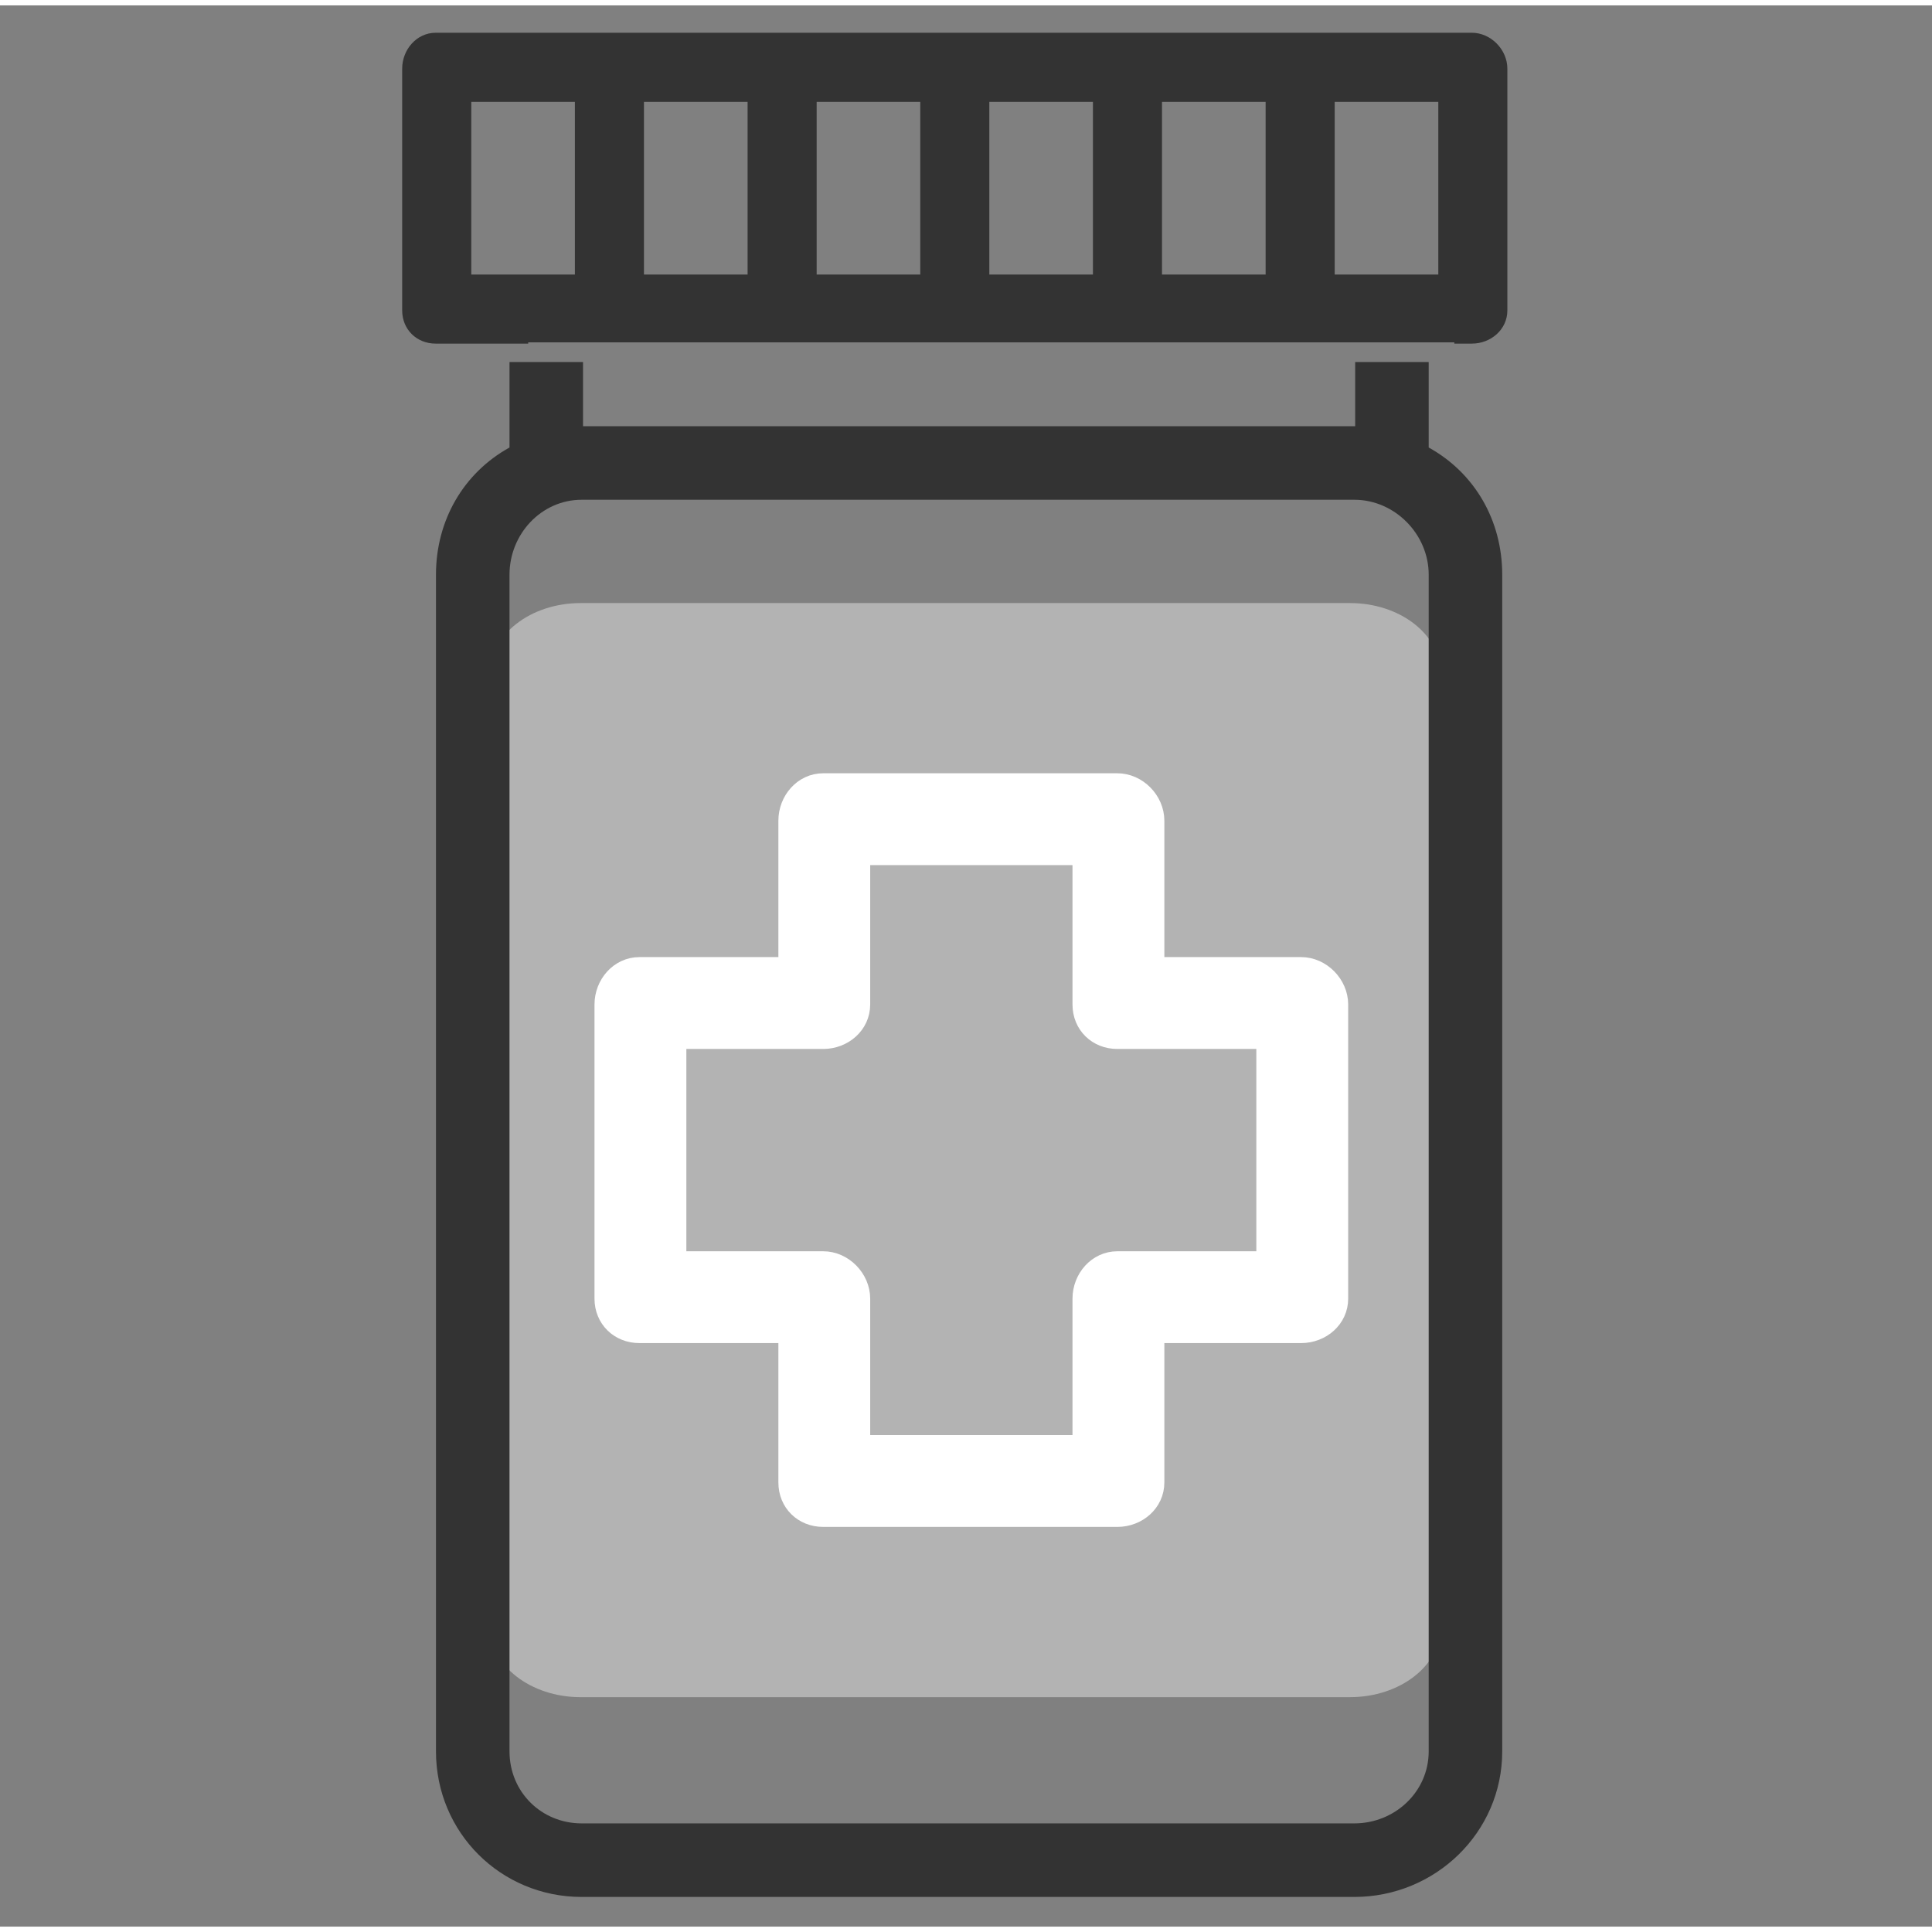
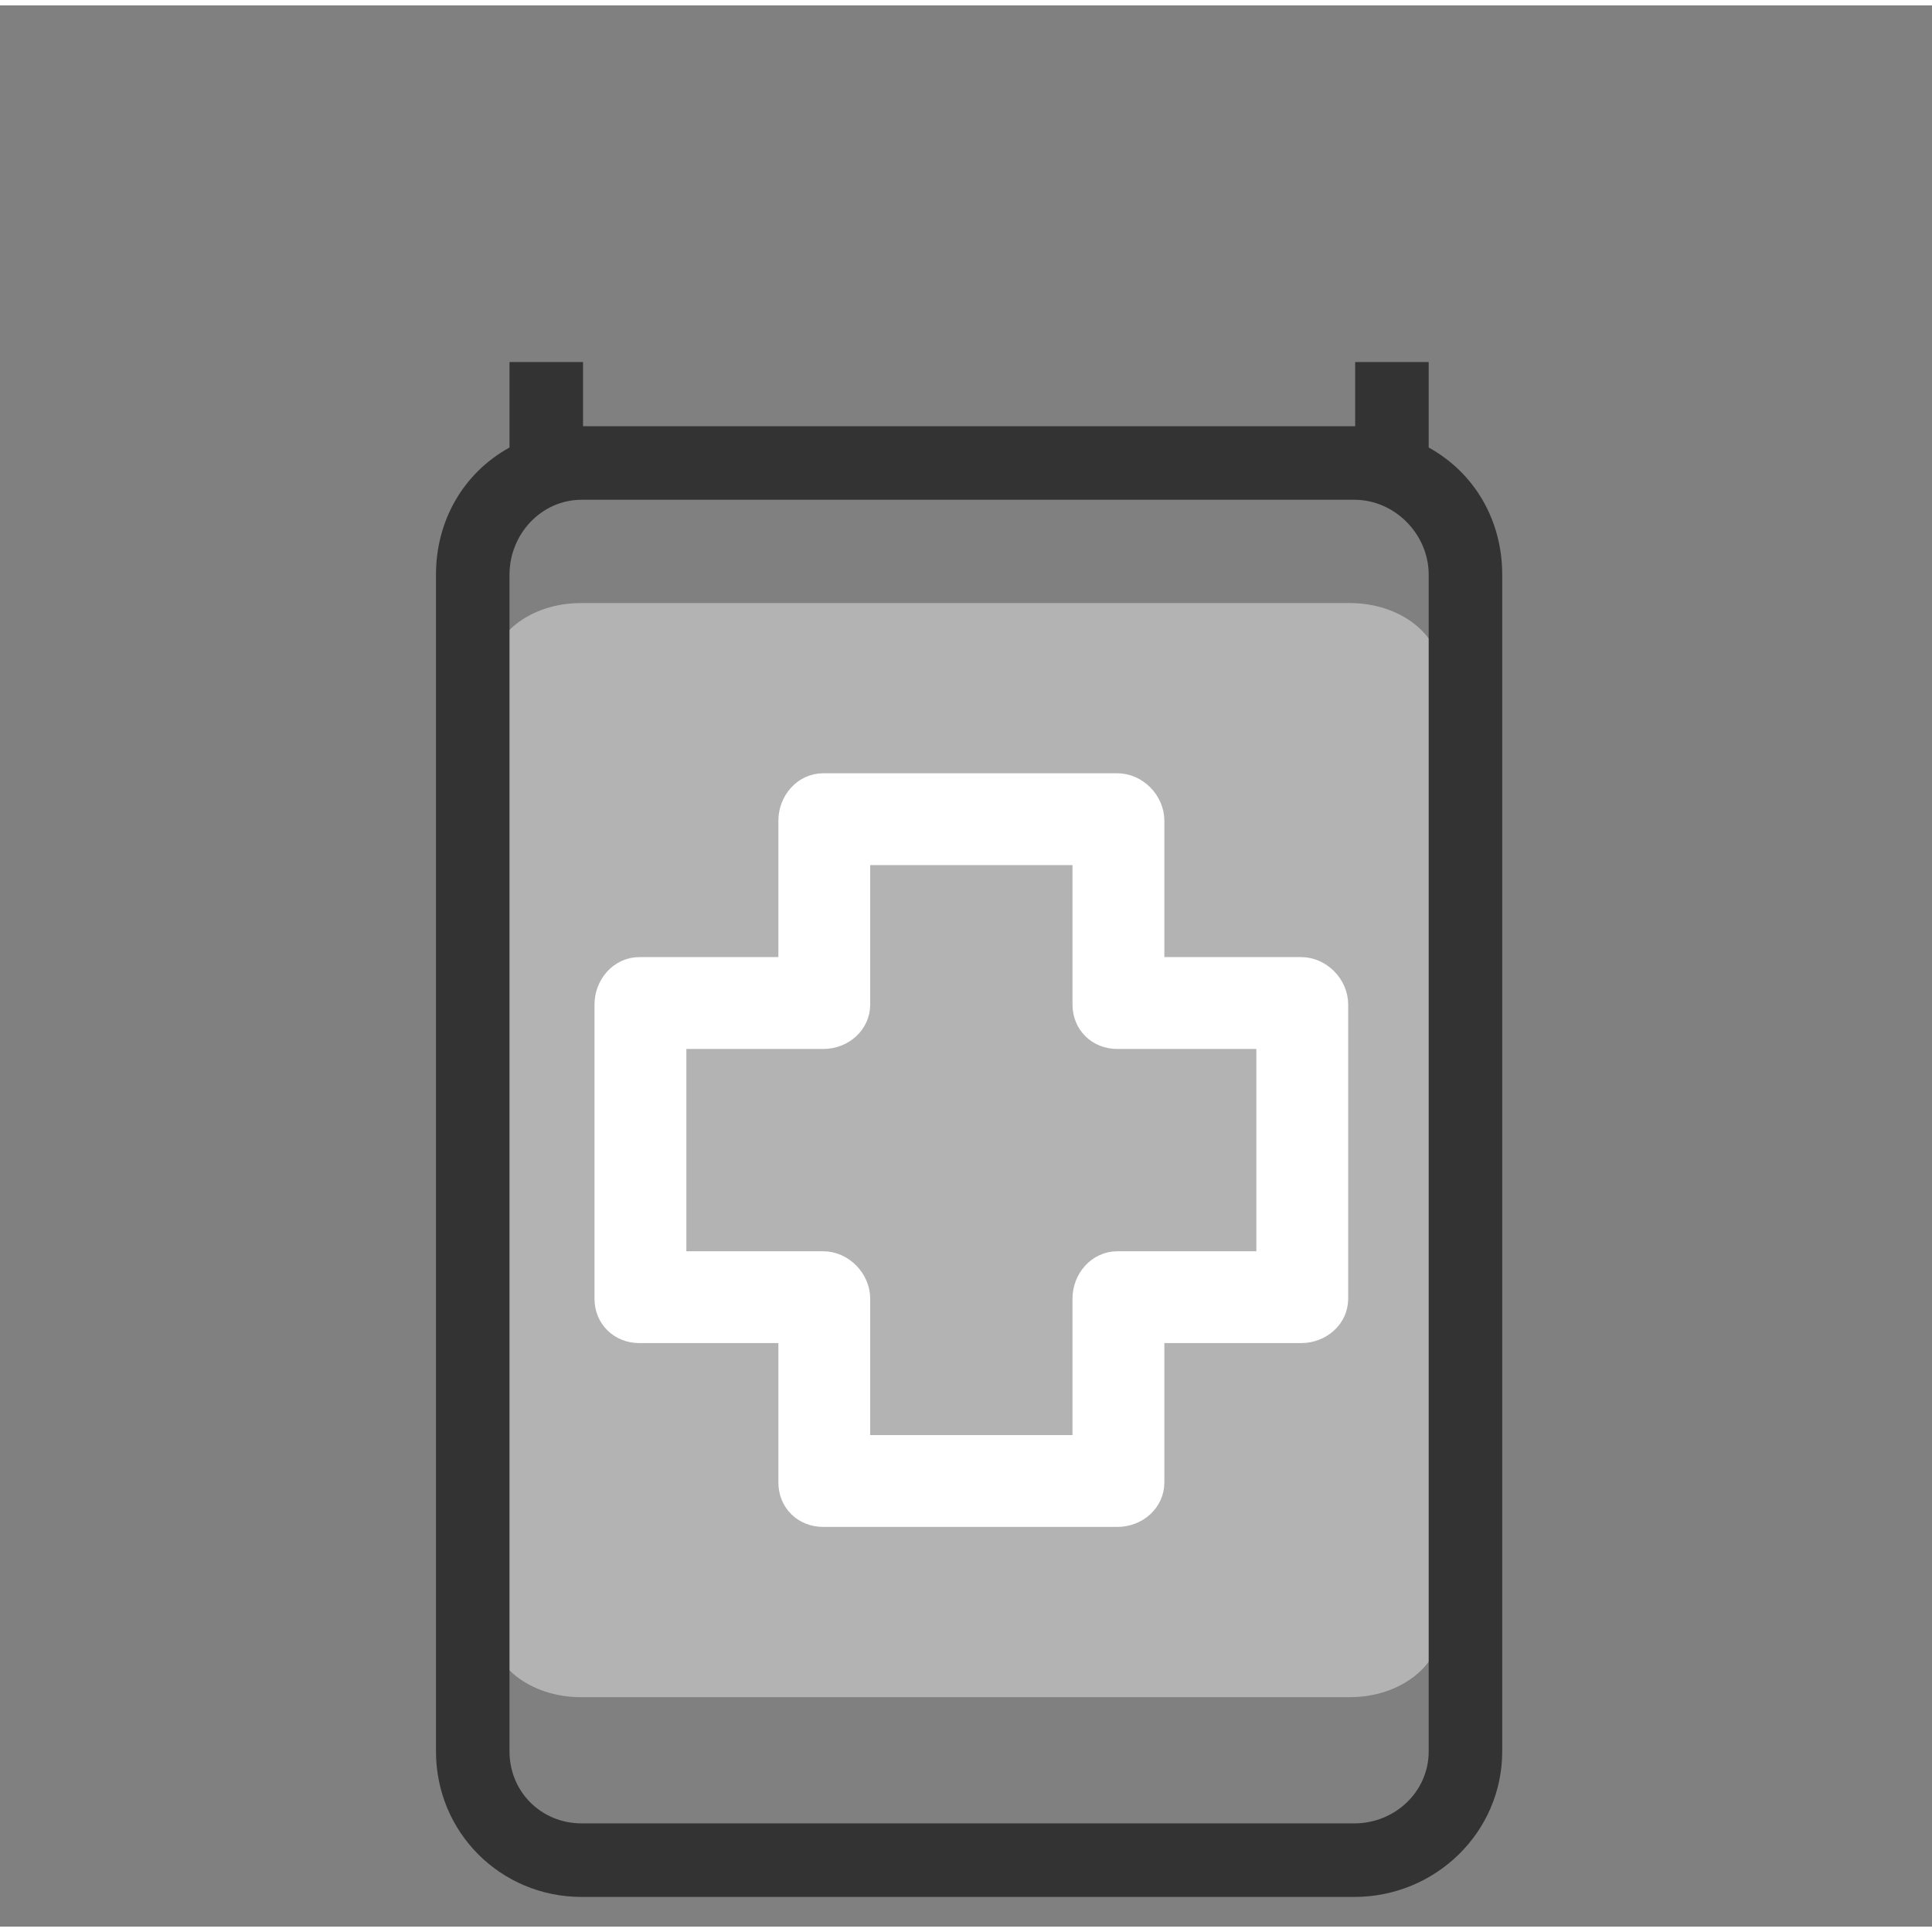
<svg xmlns="http://www.w3.org/2000/svg" xml:space="preserve" width="75px" height="75px" version="1.0" style="shape-rendering:geometricPrecision; text-rendering:geometricPrecision; image-rendering:optimizeQuality; fill-rule:evenodd; clip-rule:evenodd" viewBox="0 0 77014 76585">
  <rect x="0" y="0" width="77014" height="76585" fill="#808080" stroke="none" />
  <defs>
    <style type="text/css">
   
    .str0 {stroke:white;stroke-width:729.668}
    .fil0 {fill:none;fill-rule:nonzero}
    .fil1 {fill:#B3B3B3}
    .fil2 {fill:#333333;fill-rule:nonzero}
    .fil3 {fill:white;fill-rule:nonzero}
   
  </style>
  </defs>
  <g id="Слой_x0020_1">
    <g id="_1196198944">
      <rect class="fil0" y="1" width="77014" height="76585" />
      <path class="fil1" d="M23146 23825l30669 0c1997,0 3618,1262 3618,2818l1 37978c-1,1556 -1622,2817 -3621,2817l-30667 1c-1998,-1 -3619,-1262 -3619,-2818l0 -37978c0,-1556 1621,-2818 3620,-2818z" />
      <path class="fil2" d="M54020 16776l-30779 0 0 -2560 -2931 0 0 3408c-1832,1013 -2931,2903 -2931,5069l0 46906c0,3232 2581,5803 5809,5803l30799 0c3227,0 5895,-2571 5895,-5803l0 -46906c0,-2166 -1099,-4056 -2931,-5069l0 -3408 -2931 0 0 2560zm2931 52823c0,1615 -1353,2871 -2964,2871l-30799 0c-1610,0 -2878,-1256 -2878,-2871l0 -46906c0,-1615 1268,-2986 2878,-2986l30799 0c1611,0 2964,1371 2964,2986l0 46906z" />
-       <path class="fil2" d="M58670 1091l-41301 0c-760,0 -1337,671 -1337,1432l0 9637c0,759 577,1323 1337,1323l3686 0 0 -50 36917 0 0 50 698 0c760,0 1417,-564 1417,-1323l0 -9637c0,-761 -657,-1432 -1417,-1432l0 0zm-12350 9638l0 -6883 4131 0 0 6883 -4131 0zm-6883 0l0 -6883 4130 0 0 6883 -4130 0zm-6883 0l0 -6883 4130 0 0 6883 -4130 0zm-6884 0l0 -6883 4131 0 0 6883 -4131 0zm-6883 -6884l4129 0 0 6884 -4129 0 0 -6884zm38547 6884l-4130 0 0 -6883 4130 0 0 6883z" />
      <path class="fil3 str0" d="M51868 38303l-5819 0 0 -5804c0,-810 -700,-1524 -1509,-1524l-11725 0c-810,0 -1422,714 -1422,1524l0 5804 -5906 0c-810,0 -1424,714 -1424,1525l0 11724c0,809 614,1407 1424,1407l5906 0 0 5921c0,809 612,1407 1422,1407l11725 0c809,0 1509,-598 1509,-1407l0 -5921 5819 0c809,0 1509,-598 1509,-1407l0 -11724c0,-811 -700,-1525 -1509,-1525zm-1423 11726l-5905 0c-811,0 -1423,714 -1423,1523l0 5805 -8794 0 0 -5805c0,-809 -699,-1523 -1508,-1523l-5820 0 0 -8794 5820 0c809,0 1508,-598 1508,-1407l0 -5921 8794 0 0 5921c0,809 612,1407 1423,1407l5905 0 0 8794z" />
    </g>
  </g>
</svg>